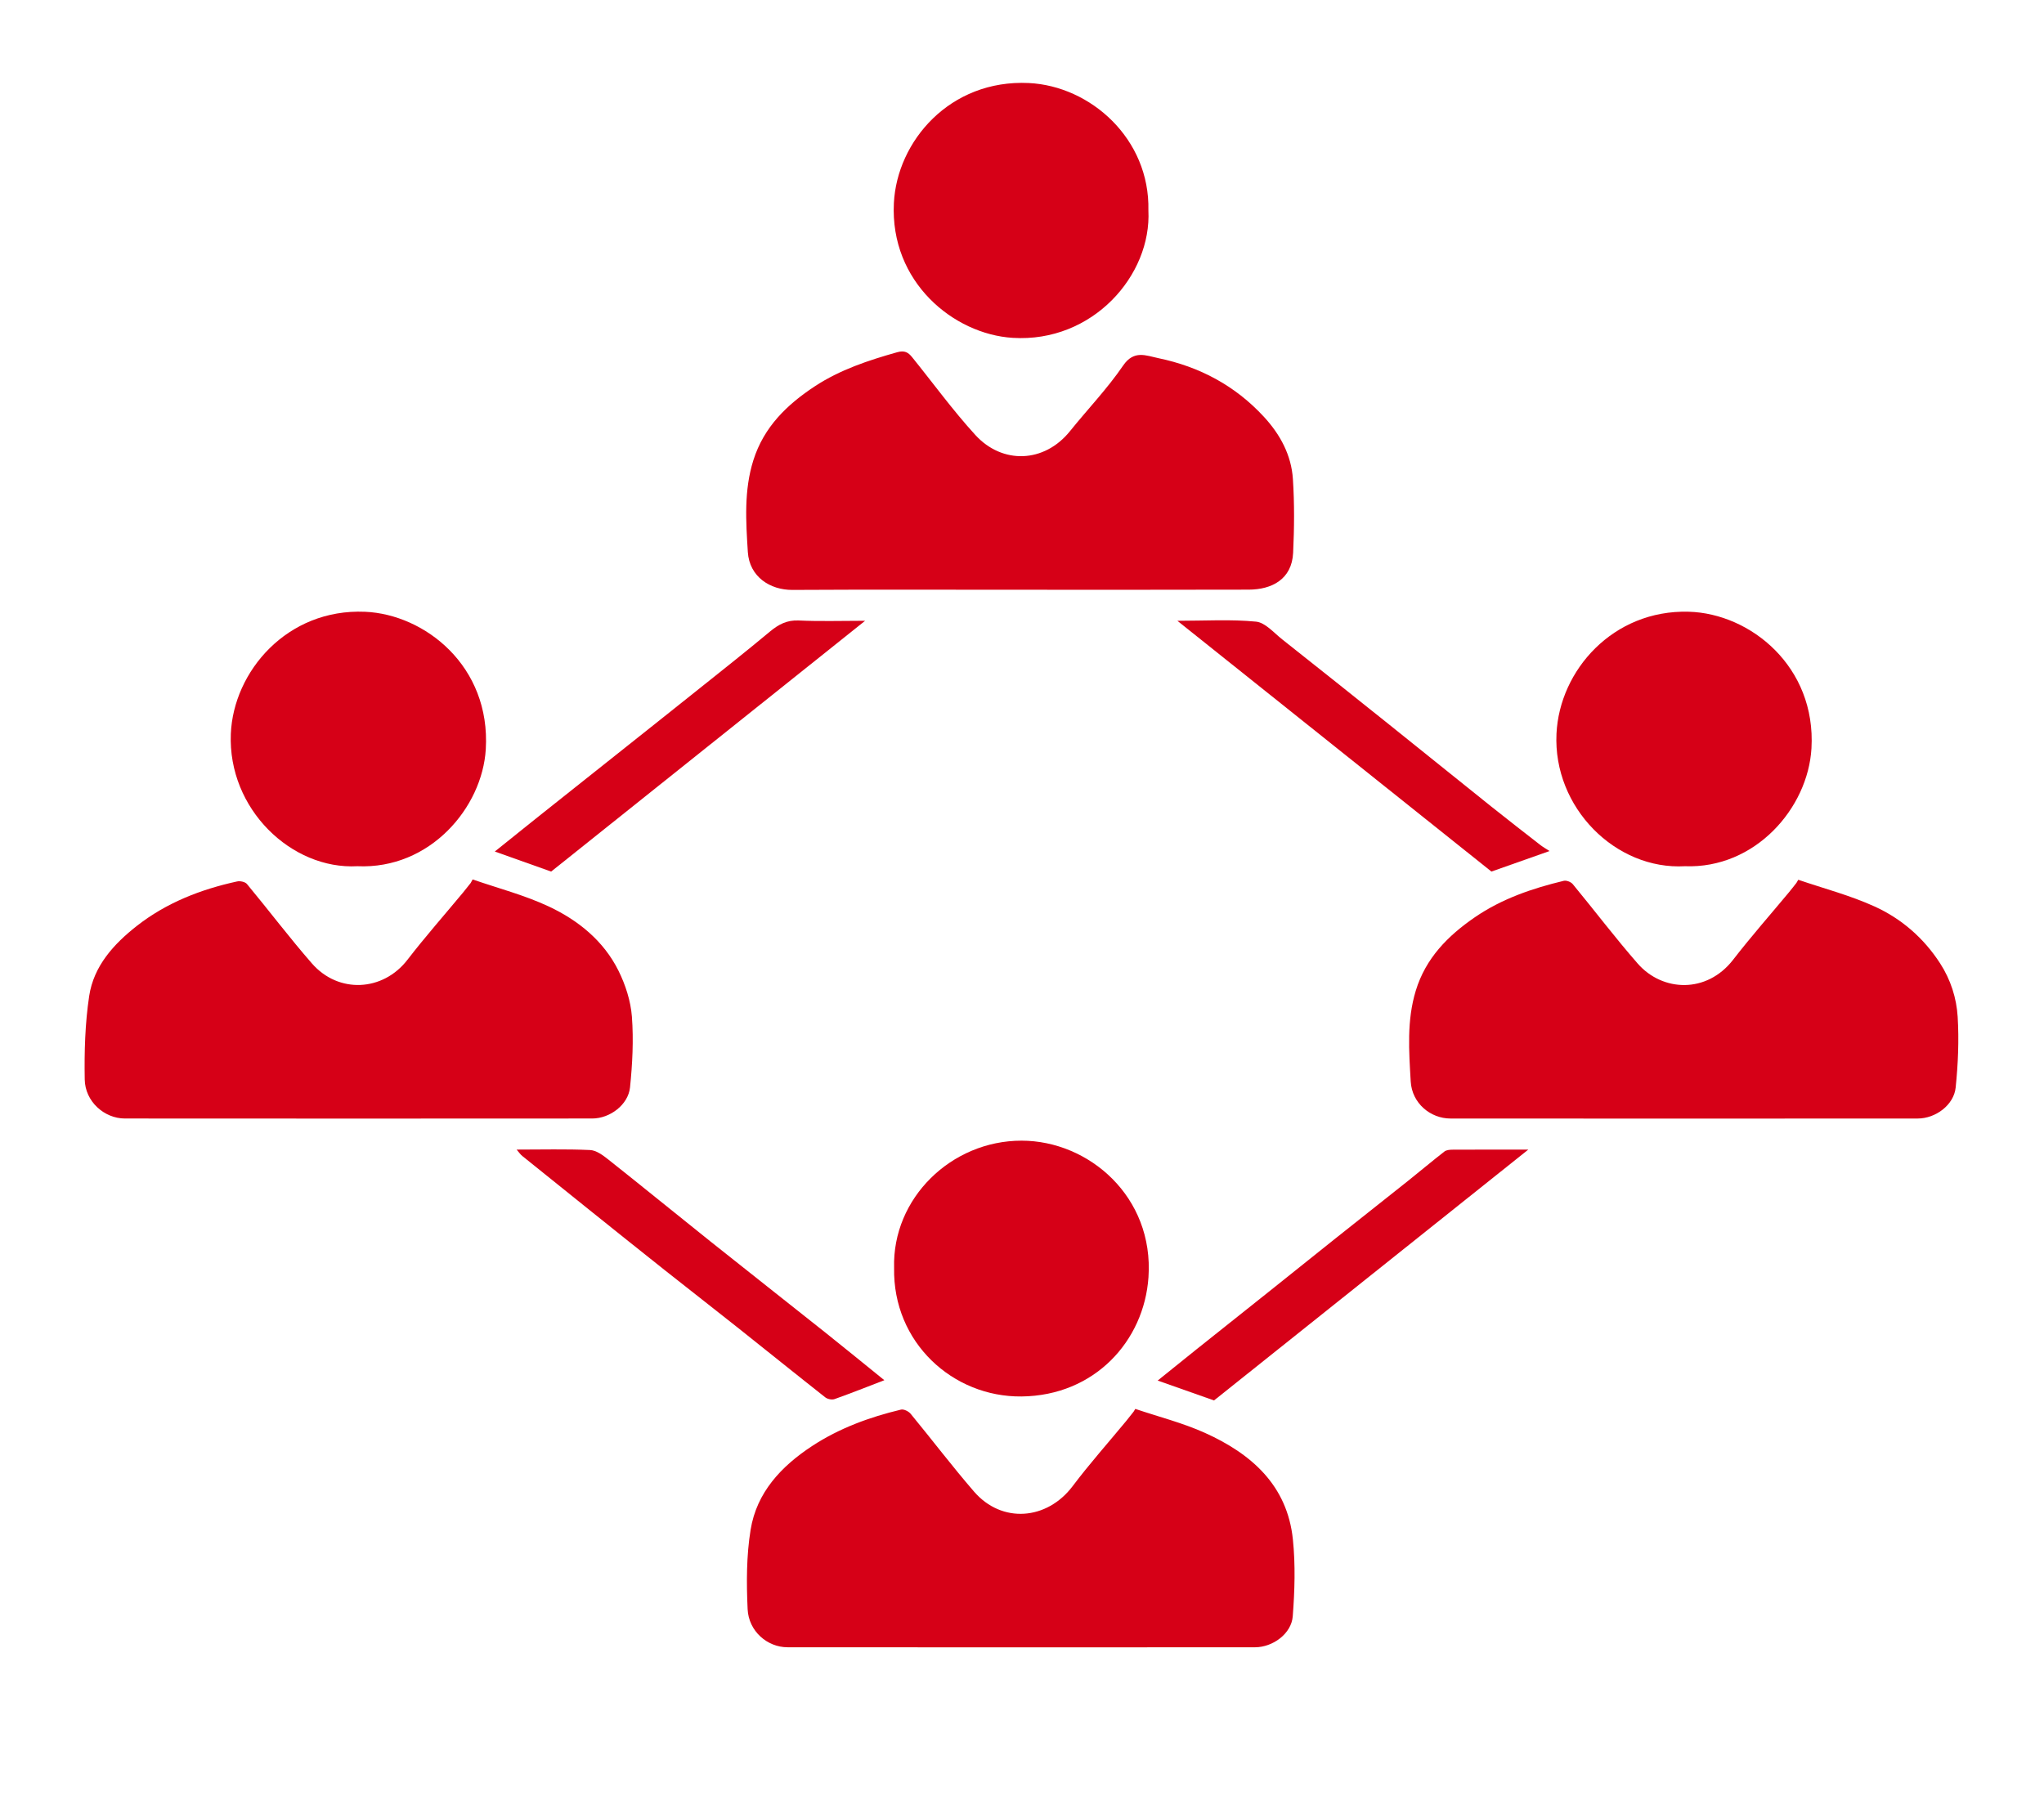
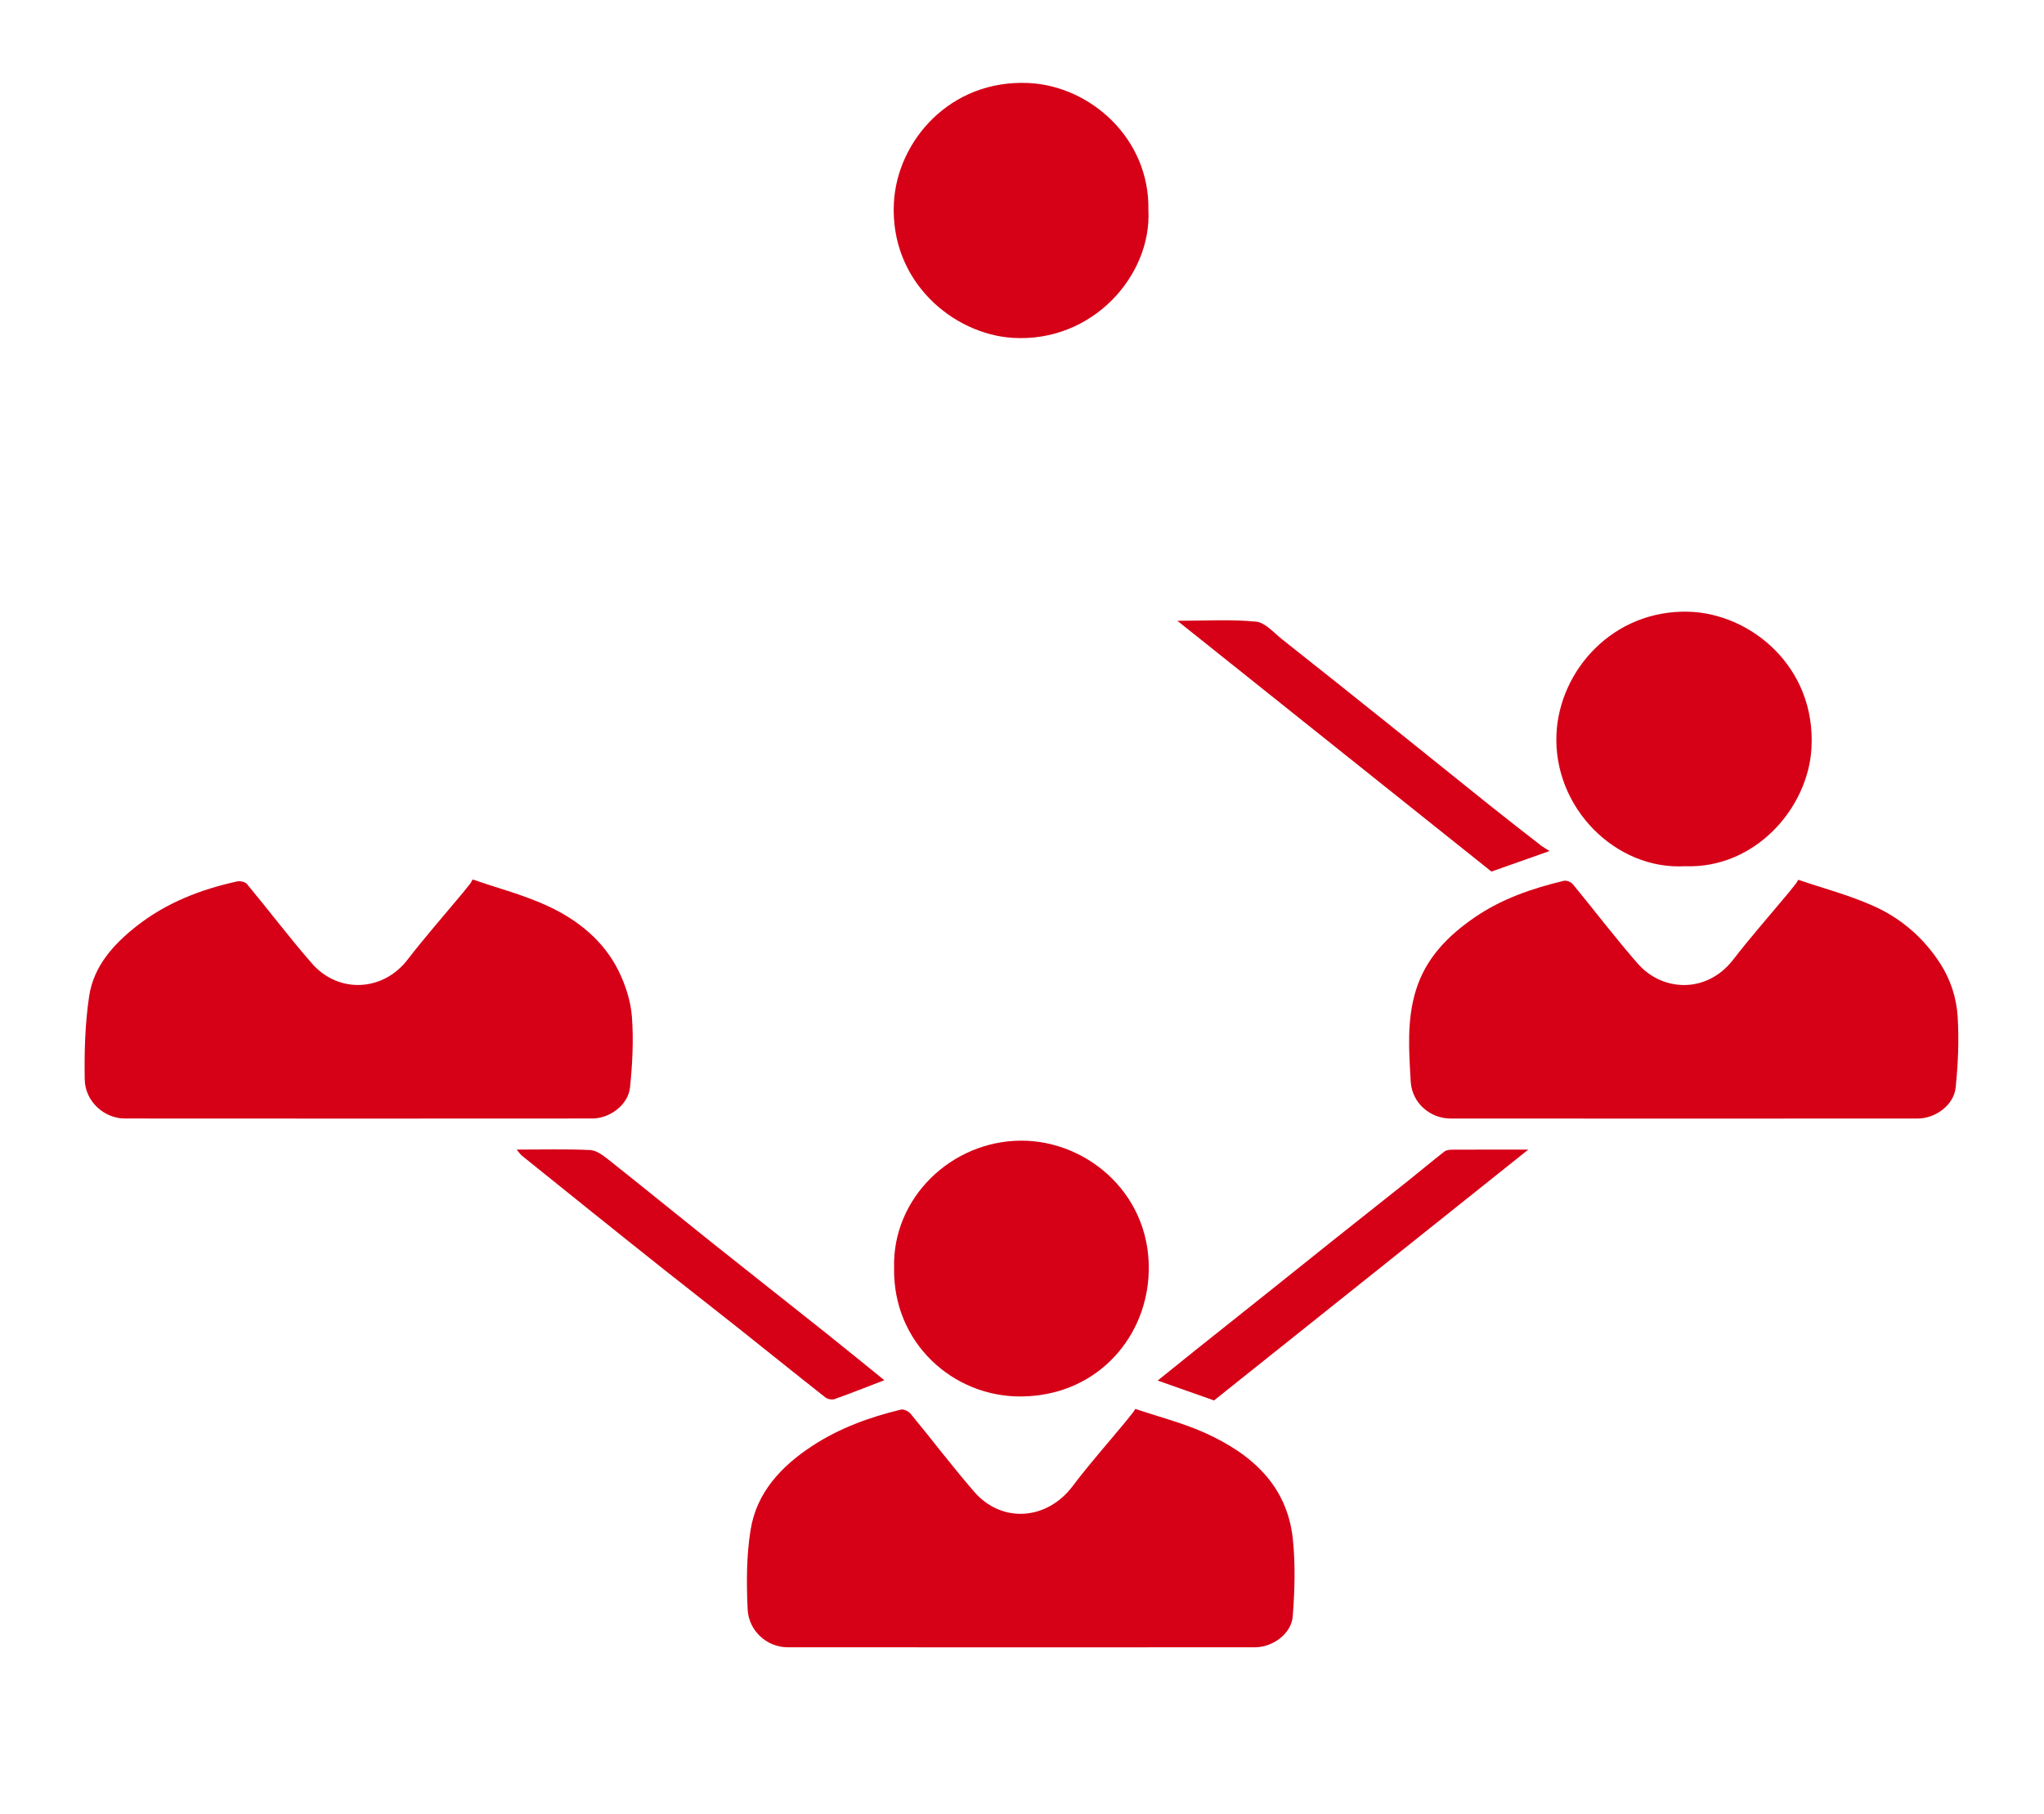
<svg xmlns="http://www.w3.org/2000/svg" id="Layer_1" x="0px" y="0px" viewBox="0 0 1280 1136" style="enable-background:new 0 0 1280 1136;" xml:space="preserve">
  <style type="text/css">	.st0{fill:#D60017;}</style>
  <g>
-     <path class="st0" d="M638.41,369.37c-47.4,0-94.81-0.17-142.21,0.1c-13.88,0.08-26.91-8.18-27.89-23.75  c-1.2-19.11-2.51-38.56,3.48-57.51c6.59-20.86,21.13-34.9,38.63-46.37c15.74-10.31,33.42-16.16,51.45-21.24  c4.61-1.3,6.91,0.12,9.28,3.06c13.18,16.3,25.54,33.36,39.66,48.8c16.82,18.4,43.06,17.68,59.25-2.44  c11.04-13.72,23.35-26.54,33.24-41.03c6.79-9.95,14.34-6.28,22.01-4.69c25.83,5.35,48.17,17.2,66.21,36.78  c10.23,11.11,17.16,23.98,18.13,38.99c1,15.32,0.86,30.78,0.14,46.13c-0.78,16.75-13.52,23.06-27.8,23.1  C734.14,369.45,686.28,369.36,638.41,369.37z" />
    <path class="st0" d="M295.98,550.8c15.97,5.55,32.53,9.82,47.75,16.97c18.39,8.64,34.3,21.51,43.57,40.18  c4.4,8.86,7.67,19,8.41,28.79c1.11,14.67,0.33,29.61-1.17,44.29c-1.11,10.86-12.57,19.49-23.63,19.5  c-97.57,0.07-195.14,0.08-292.72,0c-12.93-0.01-24.9-10.67-25.13-24.46c-0.29-17.42,0.2-35.08,2.79-52.27  c2.83-18.72,15.3-32.48,29.79-43.85c18.51-14.53,40-22.91,62.83-27.89c1.9-0.42,5.05,0.25,6.18,1.61  c13.68,16.49,26.61,33.62,40.69,49.75c16.64,19.07,44.48,17.58,59.8-2.28c11.17-14.48,23.29-28.22,34.98-42.31  c1.58-1.9,3.09-3.87,4.63-5.8C295.17,552.29,295.58,551.54,295.98,550.8z" />
    <path class="st0" d="M1126.12,551.01c16.01,5.48,32.56,9.78,47.88,16.77c16.79,7.65,30.68,19.71,40.93,35.55  c6.64,10.27,10.3,21.76,11.01,33.52c0.89,14.7,0.25,29.62-1.26,44.3c-1.12,10.89-12.53,19.38-23.73,19.39  c-97.57,0.07-195.13,0.07-292.7,0c-12.36-0.01-24.05-9.47-24.83-23.21c-1.08-18.92-2.55-38.12,3.18-56.88  c6.23-20.38,20.09-34.36,36.99-45.96c16.9-11.6,35.97-18.1,55.69-22.83c1.65-0.4,4.49,0.71,5.62,2.08  c13.64,16.52,26.58,33.64,40.67,49.75c15.47,17.68,43.2,18.99,59.77-2.42c11.19-14.46,23.31-28.21,35.01-42.29  c1.58-1.9,3.08-3.87,4.62-5.81C1125.36,552.31,1125.74,551.66,1126.12,551.01z" />
    <path class="st0" d="M710.95,882.41c14.55,4.92,29.6,8.71,43.53,14.98c29.06,13.08,51.66,32.79,55.16,66.79  c1.64,15.89,1.14,32.17-0.09,48.14c-0.84,10.89-12.49,19.39-23.67,19.39c-97.57,0.06-195.14,0.07-292.72-0.01  c-12.67-0.01-24.34-10.07-24.98-23.87c-0.76-16.54-0.77-33.45,1.87-49.72c3.78-23.37,19.19-39.76,38.48-52.43  c17.05-11.19,35.97-18.11,55.69-22.83c1.74-0.42,4.75,1.06,6.03,2.6c13.34,16.18,26.02,32.92,39.73,48.77  c17.4,20.12,45.64,17.92,61.74-3.43c10.59-14.05,22.33-27.24,33.55-40.83c1.58-1.91,3.08-3.87,4.62-5.81  C710.25,883.58,710.6,883,710.95,882.41z" />
    <path class="st0" d="M559.91,794.11c-1.23-43.65,35.83-79.71,79.8-79.7c42.19,0.01,82.95,35.17,79.49,85.56  c-2.75,39.91-33.72,74.17-79.51,74.65C596.69,875.07,559.03,840.82,559.91,794.11z" />
-     <path class="st0" d="M223.77,542.52c-41.21,2.26-81.15-35.86-79.22-82.9c1.6-38.99,35.2-78.54,84.04-76.46  c37.37,1.59,78.75,33.99,75.62,86.11C302.03,505.71,269.33,544.59,223.77,542.52z" />
    <path class="st0" d="M1055.16,542.52c-43.38,2.49-82.68-36.73-80.45-83.02c1.91-39.71,35.45-77.67,82.79-76.37  c38.71,1.07,79.85,34.48,76.88,85.58C1132.18,506.38,1098.91,544.2,1055.16,542.52z" />
    <path class="st0" d="M719.15,131.73c2.09,40.65-34.89,82.99-84.99,79.87c-37.01-2.31-76.88-35.01-74.39-84.42  c1.94-38.63,35.02-77.53,84.46-75.18C682.91,53.84,720.14,86.92,719.15,131.73z" />
    <path class="st0" d="M760.25,877.11c-11.9-4.2-23.27-8.21-35.28-12.45c8.18-6.59,16.19-13.09,24.25-19.52  c14.96-11.94,29.96-23.84,44.92-35.78c14.27-11.39,28.5-22.84,42.78-34.21c14.97-11.92,30.01-23.75,44.97-35.68  c7.58-6.05,14.99-12.31,22.64-18.26c1.25-0.97,3.35-1.14,5.07-1.15c15.1-0.08,30.21-0.05,47.45-0.05  C890.52,773.11,825.37,825.13,760.25,877.11z" />
    <path class="st0" d="M323.52,720c15.81,0,30.94-0.41,46.01,0.28c3.92,0.18,8.09,3.3,11.44,5.96c21.37,16.93,42.5,34.19,63.81,51.2  c23.94,19.1,48.03,38.02,71.99,57.09c12.32,9.81,24.51,19.8,37.02,29.91c-10.64,4.09-20.84,8.15-31.18,11.83  c-1.64,0.58-4.4,0.02-5.8-1.09c-18.41-14.49-36.64-29.22-54.98-43.79c-14.98-11.9-30.1-23.64-45.1-35.53  c-15.18-12.04-30.29-24.16-45.41-36.27c-14.78-11.84-29.54-23.69-44.26-35.59C325.87,723.05,325,721.7,323.52,720z" />
-     <path class="st0" d="M541.76,388.8c-66.53,53.15-131.65,105.17-196.62,157.08c-11.6-4.13-23.07-8.21-35.28-12.56  c8.8-7.07,17.35-13.97,25.95-20.82c16.74-13.33,33.5-26.63,50.25-39.94c17.28-13.74,34.57-27.45,51.81-41.24  c14.79-11.82,29.66-23.56,44.2-35.69c5.42-4.52,10.68-7.36,18.14-7.01C513.44,389.25,526.72,388.8,541.76,388.8z" />
    <path class="st0" d="M970.35,533.02c-13.23,4.68-24.6,8.69-36.38,12.85c-64.79-51.74-130.06-103.87-196.67-157.06  c17.54,0,33.52-1.01,49.26,0.53c5.77,0.57,11.13,6.95,16.35,11.08c22.45,17.74,44.8,35.59,67.13,53.46  c21.29,17.04,42.49,34.2,63.79,51.23c10.19,8.15,20.51,16.14,30.81,24.16C966.26,530.52,968.07,531.53,970.35,533.02z" />
  </g>
</svg>